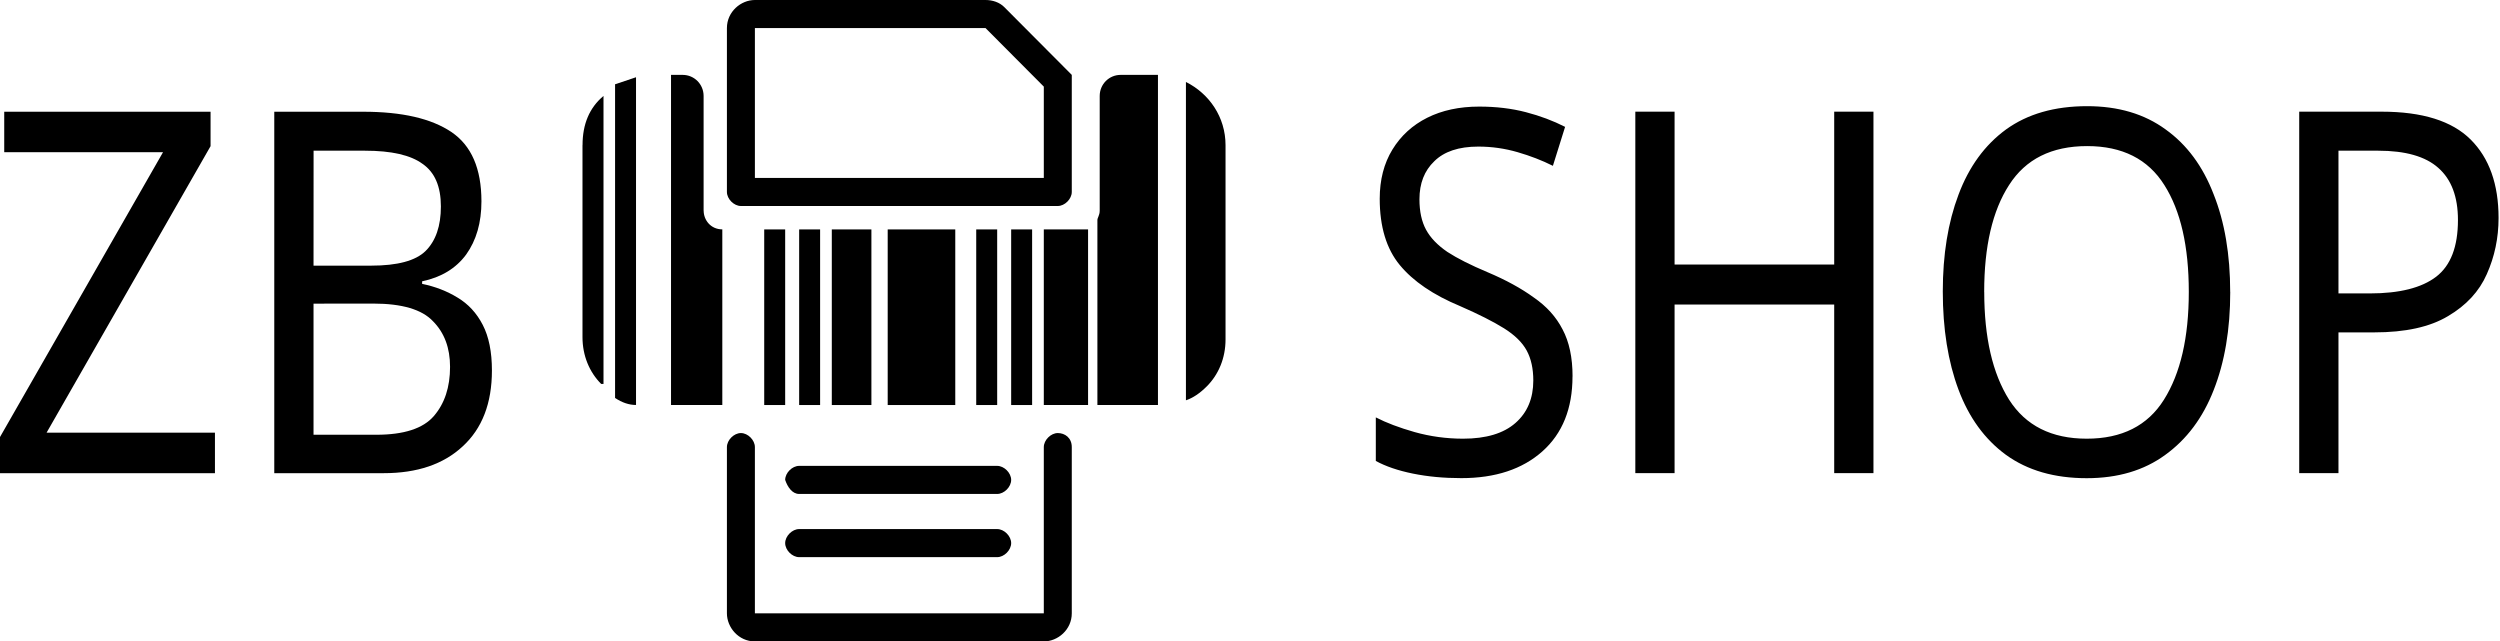
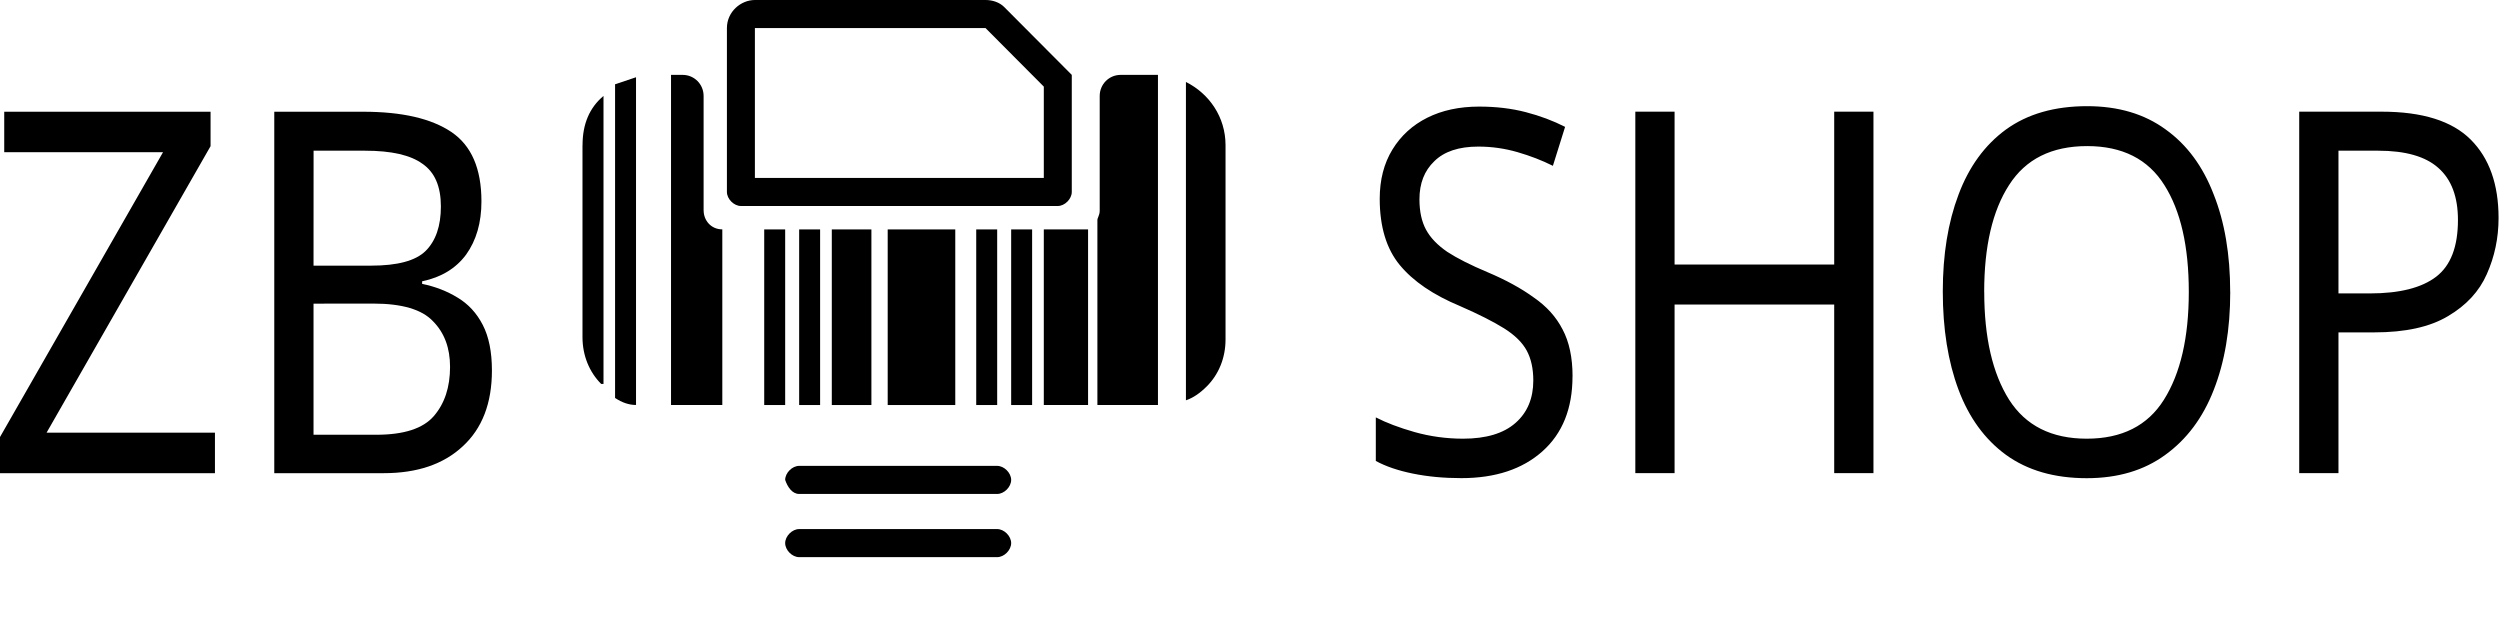
<svg xmlns="http://www.w3.org/2000/svg" width="44.503mm" height="11.419mm" viewBox="0 0 44.503 11.419" version="1.1" id="svg1" xml:space="preserve">
  <defs id="defs1" />
  <g id="layer1" transform="translate(-89.51,-142.791)">
    <path d="m 103.736,152.709 h 3.525 c 0.124,0 0.249,-0.125 0.249,-0.25 0,-0.125 -0.125,-0.25 -0.249,-0.25 h -3.525 c -0.124,0 -0.249,0.125 -0.249,0.25 0,0.125 0.125,0.25 0.249,0.25 z" fill="#000000" id="path1" style="stroke-width:0.265" />
    <path d="m 103.736,151.584 h 3.525 c 0.124,0 0.249,-0.125 0.249,-0.25 0,-0.125 -0.125,-0.25 -0.249,-0.25 h -3.525 c -0.124,0 -0.249,0.125 -0.249,0.25 0.042,0.125 0.125,0.25 0.249,0.25 z" fill="#000000" id="path2" style="stroke-width:0.265" />
    <path d="m 107.386,142.916 c -0.083,-0.083 -0.207,-0.125 -0.332,-0.125 h -4.106 c -0.249,0 -0.498,0.208 -0.498,0.5 v 2.917 c 0,0.125 0.125,0.25 0.249,0.25 h 5.641 c 0.124,0 0.249,-0.125 0.249,-0.25 v -2.084 z m 0.705,3.042 h -5.143 v -2.667 h 4.106 l 1.037,1.042 z" fill="#000000" id="path3" style="stroke-width:0.265" />
-     <path d="m 108.34,150.5 c -0.124,0 -0.249,0.125 -0.249,0.25 v 2.959 h -5.143 v -2.959 c 0,-0.125 -0.124,-0.25 -0.249,-0.25 -0.124,0 -0.249,0.125 -0.249,0.25 v 2.959 c 0,0.25 0.207,0.5 0.498,0.5 h 5.143 c 0.249,0 0.498,-0.208 0.498,-0.5 v -2.959 c 0,-0.167 -0.124,-0.25 -0.249,-0.25 z" fill="#000000" id="path4" style="stroke-width:0.265" />
    <path d="m 99.879,145.374 v 3.417 c 0,0.333 0.124,0.625 0.332,0.834 0,0 0,0 0.042,0 v -5.126 c -0.249,0.208 -0.373,0.5 -0.373,0.875 z" fill="#000000" id="path5" style="stroke-width:0.265" />
    <path d="m 100.459,144.291 v 5.584 c 0.124,0.083 0.249,0.125 0.373,0.125 v -5.834 c -0.124,0.042 -0.249,0.083 -0.373,0.125 z" fill="#000000" id="path6" style="stroke-width:0.265" />
    <path d="m 103.487,146.875 h -0.373 v 3.126 h 0.373 z" fill="#000000" id="path7" style="stroke-width:0.265" />
    <path d="m 104.109,146.875 h -0.373 v 3.126 h 0.373 z" fill="#000000" id="path8" style="stroke-width:0.265" />
    <path d="m 107.261,146.875 h -0.373 v 3.126 h 0.373 z" fill="#000000" id="path9" style="stroke-width:0.265" />
    <path d="m 107.883,146.875 h -0.373 v 3.126 h 0.373 z" fill="#000000" id="path10" style="stroke-width:0.265" />
    <path d="m 102.035,146.541 v -2.042 c 0,-0.208 -0.166,-0.375 -0.373,-0.375 h -0.207 v 5.876 h 0.913 v -3.126 c -0.207,0 -0.332,-0.167 -0.332,-0.333 z" fill="#000000" id="path11" style="stroke-width:0.265" />
    <path d="m 108.713,146.875 h -0.622 v 3.126 h 0.788 v -3.126 c -0.042,0 -0.083,0 -0.166,0 z" fill="#000000" id="path12" style="stroke-width:0.265" />
    <path d="m 109.459,144.124 c -0.207,0 -0.373,0.167 -0.373,0.375 v 2.042 c 0,0.083 -0.041,0.125 -0.041,0.167 v 3.292 h 1.078 v -5.876 z" fill="#000000" id="path13" style="stroke-width:0.265" />
    <path d="m 105.022,146.875 h -0.705 v 3.126 h 0.705 z" fill="#000000" id="path14" style="stroke-width:0.265" />
    <path d="m 110.621,144.249 v 5.668 c 0.125,-0.042 0.249,-0.125 0.373,-0.25 0.207,-0.208 0.332,-0.5 0.332,-0.833 v -3.459 c 0,-0.5 -0.29,-0.917 -0.705,-1.125 z" fill="#000000" id="path15" style="stroke-width:0.265" />
    <path d="m 106.515,146.875 h -1.203 v 3.126 h 1.203 z" fill="#000000" id="path16" style="stroke-width:0.265" />
    <path style="font-size:8.367px;line-height:1.25;font-family:'Amiri Quran';-inkscape-font-specification:'Amiri Quran';baseline-shift:baseline;stroke-width:0.265" d="m 100.578,140.403 h -4.142 v -0.569 l 3.146,-4.736 h -3.046 v -0.669 h 3.958 v 0.569 l -3.146,4.736 h 3.23 z m 1.138,-5.974 h 1.707 q 1.113,0 1.69,0.335 0.577,0.335 0.577,1.146 0,0.527 -0.293,0.879 -0.293,0.343 -0.845,0.443 v 0.042 q 0.377,0.067 0.678,0.226 0.31,0.159 0.485,0.452 0.176,0.293 0.176,0.753 0,0.812 -0.561,1.255 -0.552,0.443 -1.514,0.443 h -2.1 z m 0.753,2.544 h 1.104 q 0.761,0 1.046,-0.243 0.293,-0.251 0.293,-0.736 0,-0.494 -0.351,-0.703 -0.343,-0.218 -1.104,-0.218 h -0.987 z m 0,0.628 v 2.167 h 1.205 q 0.795,0 1.104,-0.31 0.31,-0.31 0.31,-0.812 0,-0.469 -0.326,-0.753 -0.318,-0.293 -1.146,-0.293 z" id="text2" transform="scale(0.928,1.077)" aria-label="ZB" />
    <path style="font-size:8.367px;line-height:1.25;font-family:'Amiri Quran';-inkscape-font-specification:'Amiri Quran';baseline-shift:baseline;stroke-width:0.265" d="m 126.619,138.804 q 0,0.795 -0.577,1.238 -0.577,0.443 -1.556,0.443 -0.502,0 -0.929,-0.075 -0.427,-0.075 -0.711,-0.209 v -0.72 q 0.301,0.134 0.745,0.243 0.452,0.109 0.929,0.109 0.661,0 1.004,-0.259 0.343,-0.259 0.343,-0.703 0,-0.293 -0.126,-0.494 -0.126,-0.201 -0.435,-0.368 -0.31,-0.167 -0.845,-0.368 -0.77,-0.276 -1.155,-0.678 -0.385,-0.402 -0.385,-1.096 0,-0.469 0.243,-0.812 0.243,-0.343 0.669,-0.527 0.427,-0.184 0.996,-0.184 0.485,0 0.895,0.092 0.41,0.092 0.753,0.243 l -0.234,0.644 q -0.31,-0.134 -0.678,-0.226 -0.368,-0.092 -0.753,-0.092 -0.561,0 -0.845,0.243 -0.284,0.234 -0.284,0.628 0,0.301 0.126,0.502 0.126,0.201 0.41,0.368 0.284,0.159 0.77,0.335 0.527,0.192 0.887,0.418 0.368,0.218 0.552,0.527 0.192,0.31 0.192,0.778 z m 5.773,1.598 h -0.753 v -2.786 h -3.062 v 2.786 h -0.753 v -5.974 h 0.753 v 2.527 h 3.062 v -2.527 h 0.753 z m 6.844,-2.995 q 0,0.929 -0.318,1.623 -0.31,0.686 -0.929,1.071 -0.611,0.385 -1.506,0.385 -0.929,0 -1.548,-0.385 -0.611,-0.385 -0.912,-1.079 -0.301,-0.694 -0.301,-1.623 0,-0.912 0.301,-1.598 0.301,-0.694 0.912,-1.079 0.619,-0.385 1.556,-0.385 0.895,0 1.506,0.385 0.611,0.377 0.92,1.071 0.318,0.686 0.318,1.615 z m -4.719,0 q 0,1.13 0.477,1.782 0.477,0.644 1.489,0.644 1.012,0 1.481,-0.644 0.477,-0.653 0.477,-1.782 0,-1.13 -0.469,-1.766 -0.469,-0.644 -1.481,-0.644 -1.021,0 -1.498,0.644 -0.477,0.636 -0.477,1.766 z m 7.623,-2.979 q 1.171,0 1.707,0.46 0.536,0.46 0.536,1.297 0,0.494 -0.226,0.929 -0.218,0.427 -0.745,0.694 -0.519,0.268 -1.414,0.268 h -0.686 v 2.326 h -0.753 v -5.974 z m -0.067,0.644 h -0.761 v 2.36 h 0.602 q 0.853,0 1.272,-0.276 0.418,-0.276 0.418,-0.937 0,-0.577 -0.377,-0.862 -0.368,-0.284 -1.155,-0.284 z" id="text3" transform="scale(0.928,1.077)" aria-label="SHOP" />
  </g>
</svg>